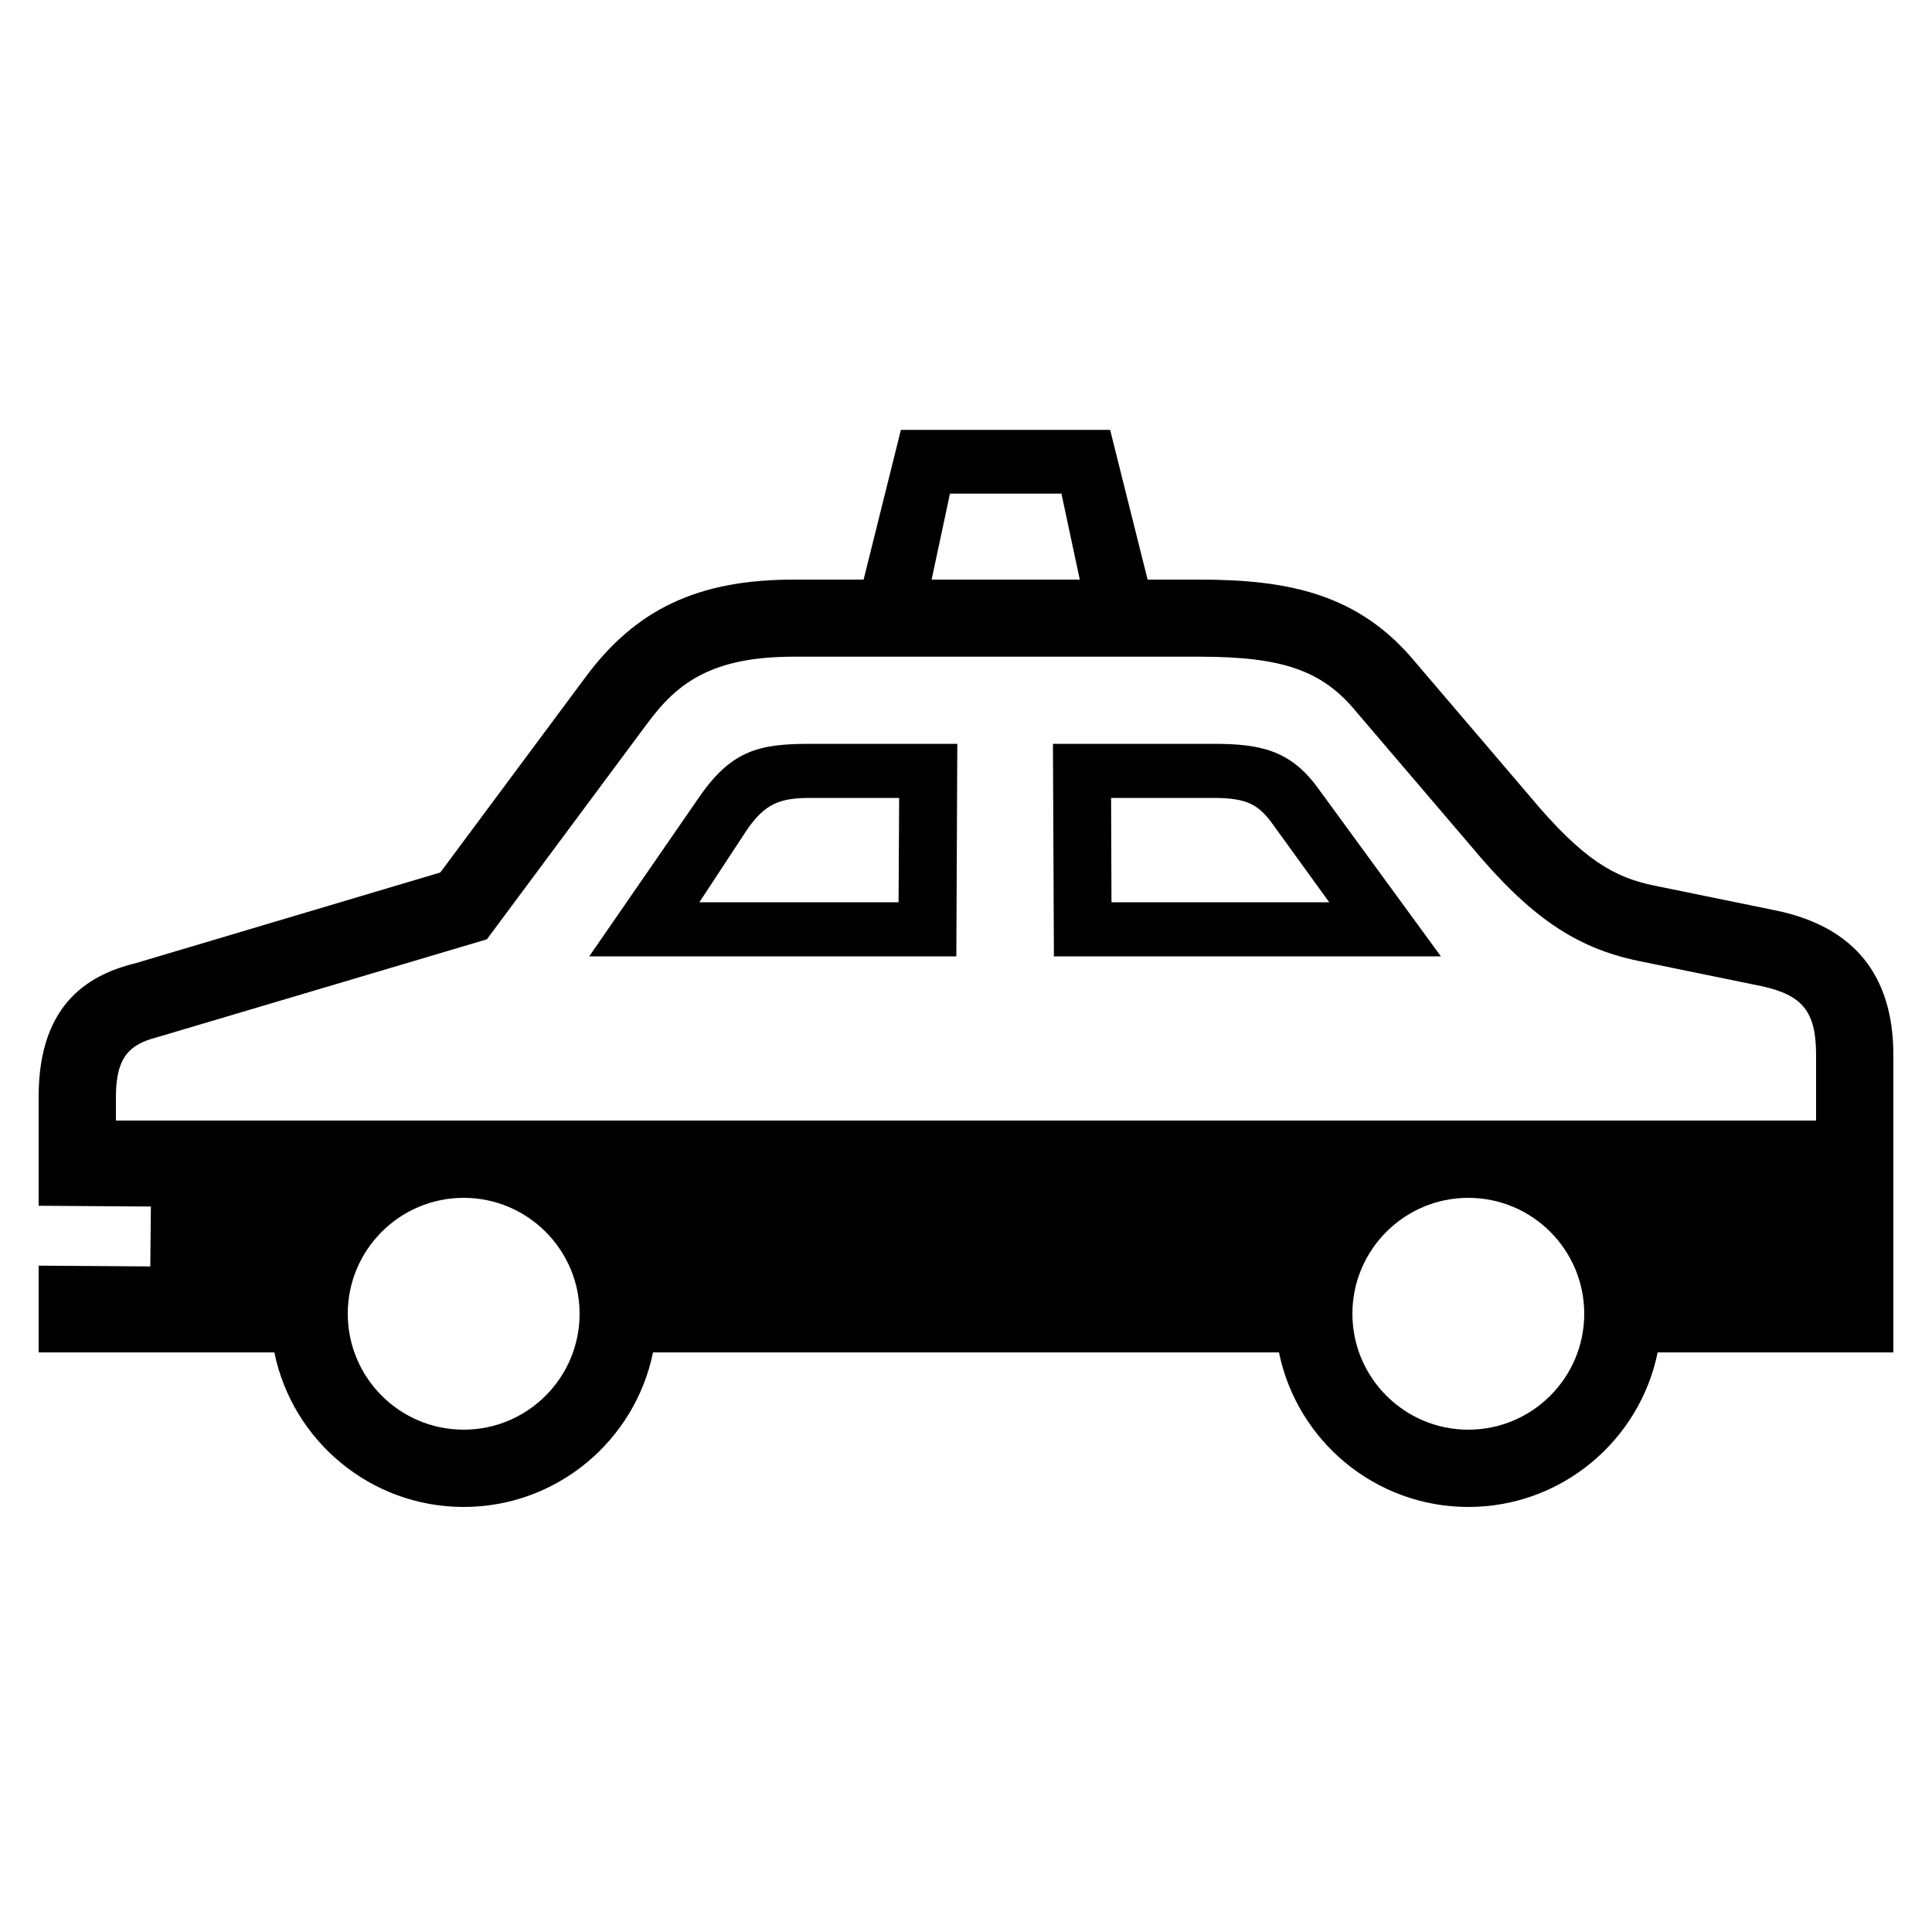
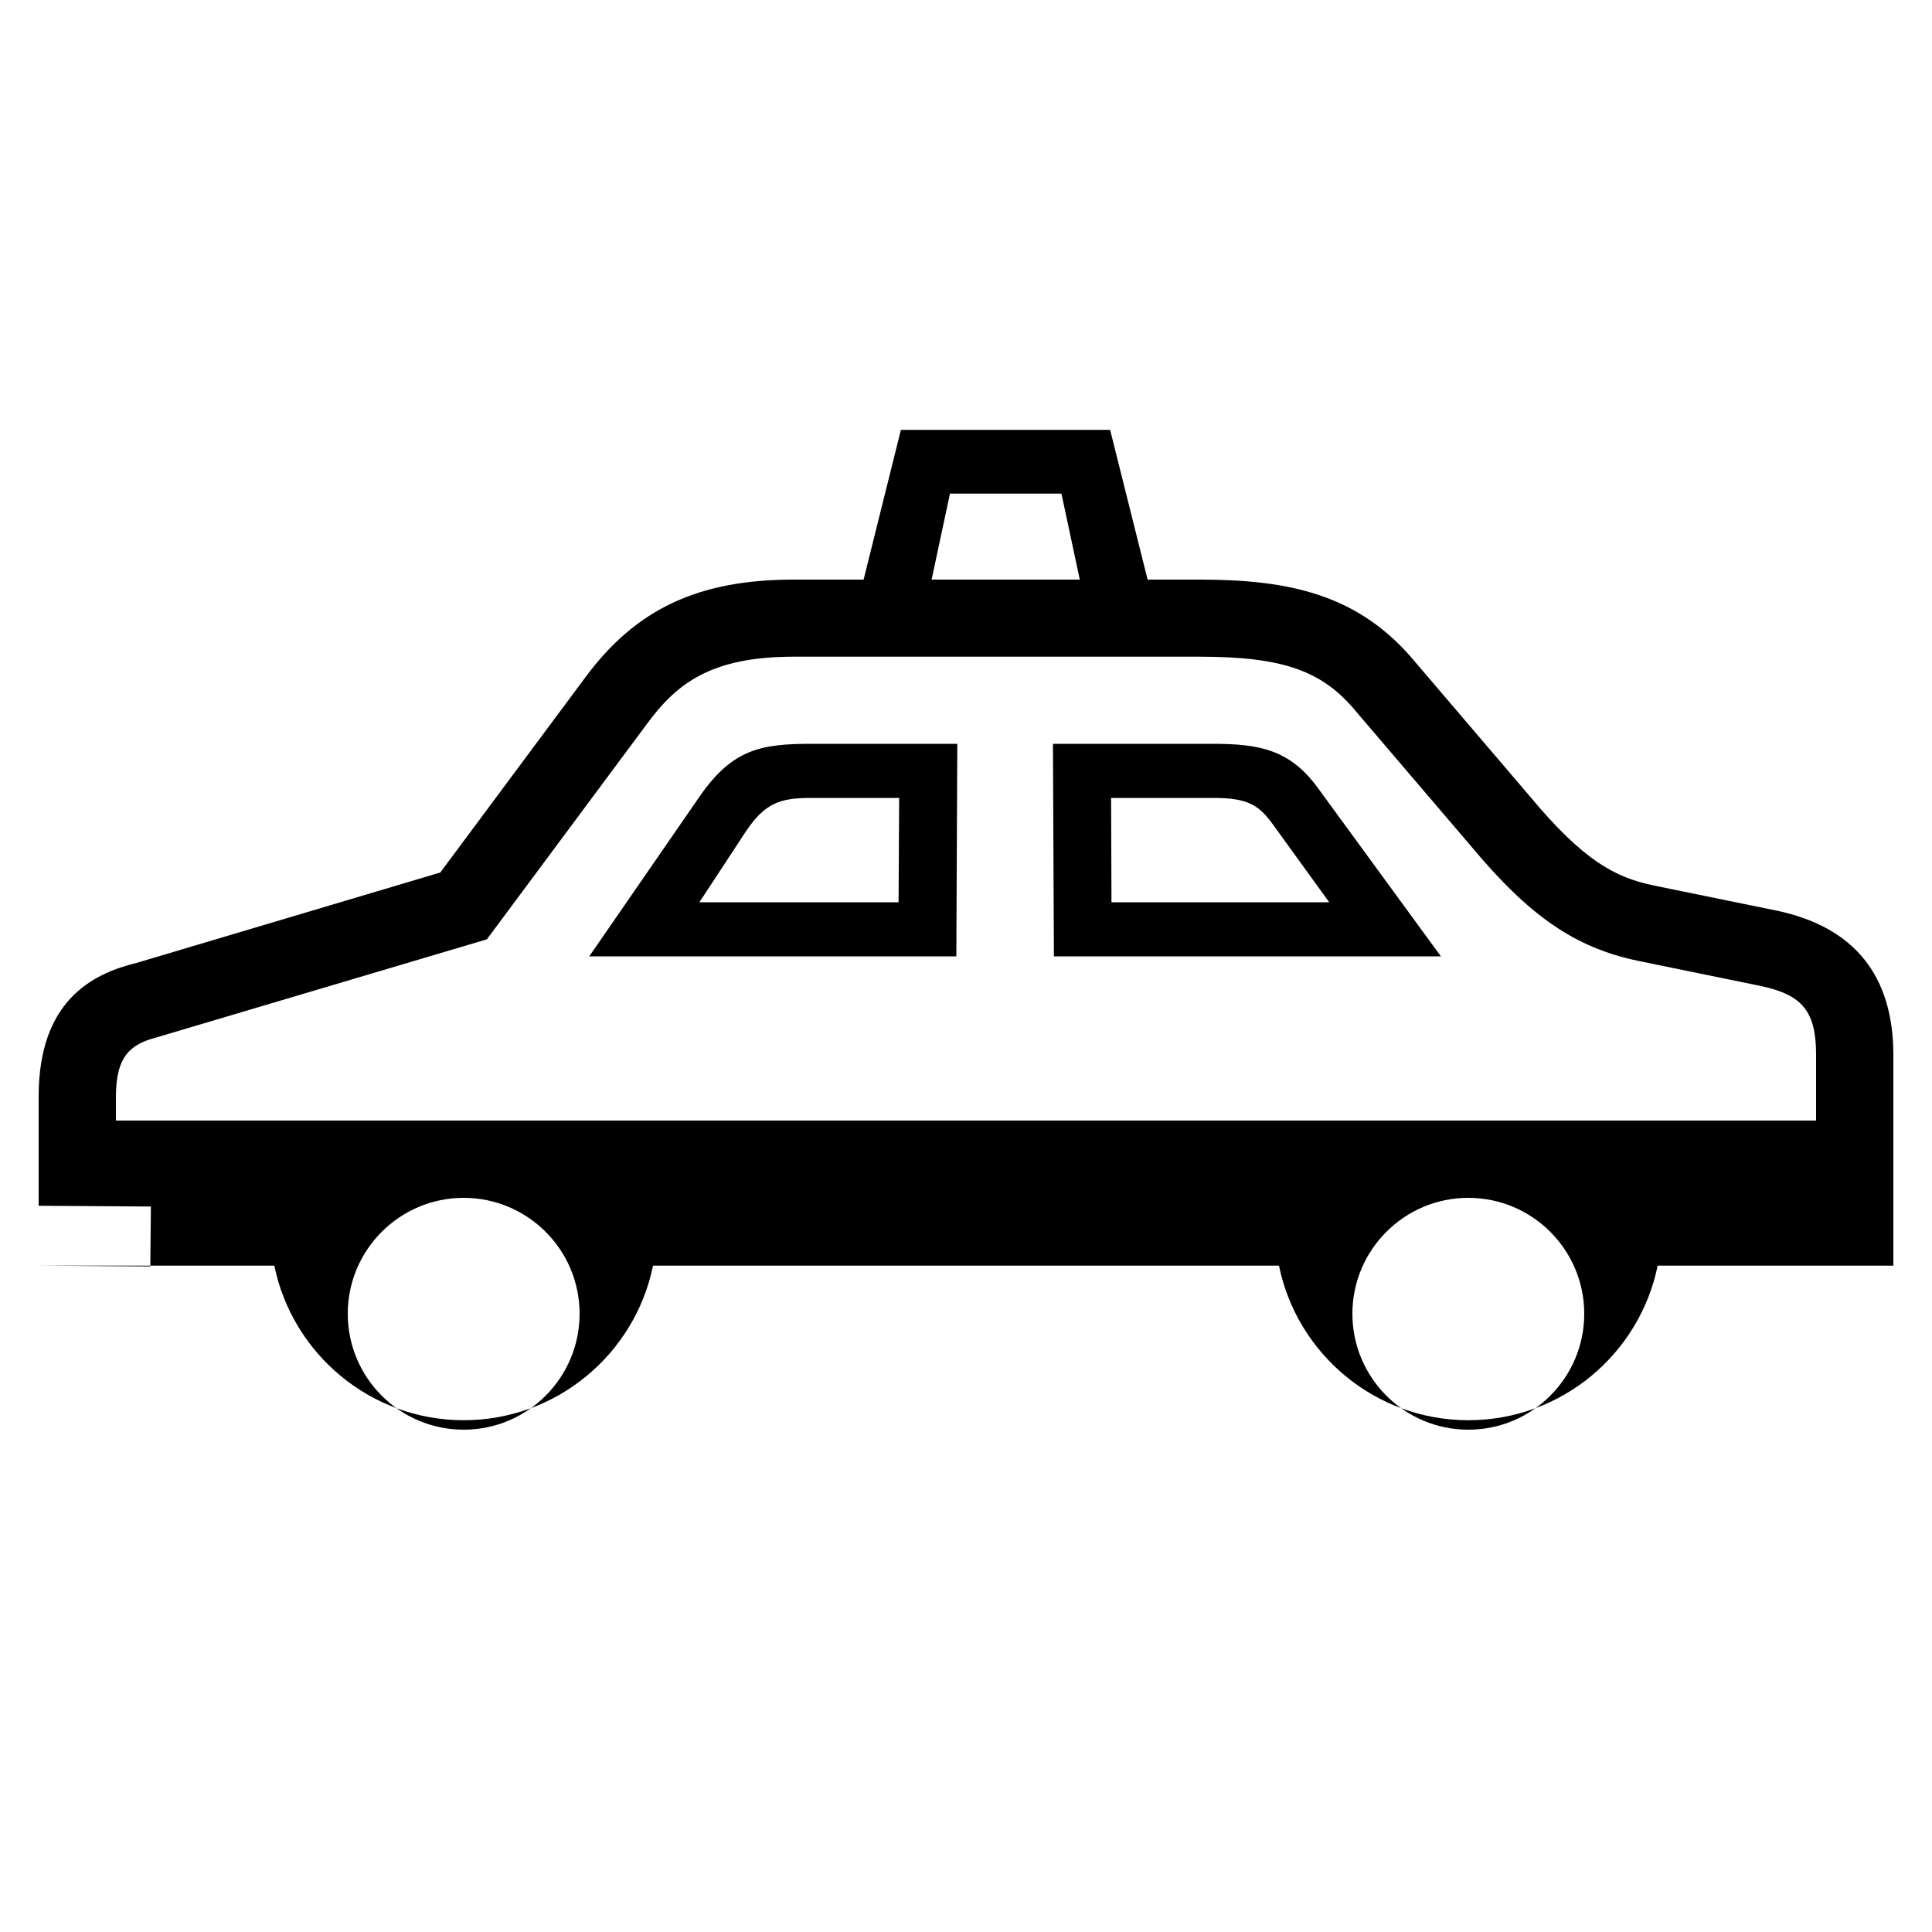
<svg xmlns="http://www.w3.org/2000/svg" id="icon" x="0px" y="0px" viewBox="0 0 1000 1000" style="enable-background:new 0 0 1000 1000;" xml:space="preserve">
-   <path d="M362.3,412L305,495h190l0.5-110h-75.6C394,385,379.2,387.7,362.3,412z M465.1,467H362l24.1-36.7 C396,415.5,404,413,419.9,413h45.5L465.1,467z M627.9,385h-82.9l0.5,110h200.3l-64-87.6C667.5,388,651.7,385,627.9,385z M575.3,467 l-0.2-54h52.8c17.8,0,23.7,3.5,31.3,14.2L688,467H575.3z M919.9,471.4l-63.6-13c-20.4-4.2-36.7-12.9-64.6-46.4l-58.9-69 c-29.4-35.7-66-43-112-43H594l-19.4-77.5H466.3L447,300h-36.1c-49.5,0-81.8,15.2-108,50.7l-75,100.9L70.7,498.4 C48.1,503.9,20,517.7,20,567.6v56.5l58.1,0.4l-0.3,31L20,655.1V700h122c9.3,45.6,49.7,80,98,80s88.7-34.4,98-80h324 c9.3,45.6,49.7,80,98,80s88.7-34.4,98-80h122V546.1C980,505,959.8,479.9,919.9,471.4z M491.7,255.5h57.7l9.5,44.5h-76.7L491.7,255.5 z M240,740c-33.1,0-60-26.9-60-60s26.9-60,60-60s60,26.9,60,60S273.1,740,240,740z M760,740c-33.1,0-60-26.9-60-60s26.9-60,60-60 s60,26.9,60,60S793.1,740,760,740z M940,580H60v-12.4c0-21.1,7.7-27.1,20.9-30.6l171.1-50.8l83-111.7l0.1-0.1 c15.6-21.3,33.8-34.5,75.8-34.5h209.9c43.2,0,63.7,7.2,81.2,28.5l59,69.1c30.6,36.8,54.3,53.1,87.2,59.9l63.4,13 c21.5,4.6,28.4,13.3,28.4,35.6V580z" />
+   <path d="M362.3,412L305,495h190l0.5-110h-75.6C394,385,379.2,387.7,362.3,412z M465.1,467H362l24.1-36.7 C396,415.5,404,413,419.9,413h45.5L465.1,467z M627.9,385h-82.9l0.5,110h200.3l-64-87.6C667.5,388,651.7,385,627.9,385z M575.3,467 l-0.2-54h52.8c17.8,0,23.7,3.5,31.3,14.2L688,467H575.3z M919.9,471.4l-63.6-13c-20.4-4.2-36.7-12.9-64.6-46.4l-58.9-69 c-29.4-35.7-66-43-112-43H594l-19.4-77.5H466.3L447,300h-36.1c-49.5,0-81.8,15.2-108,50.7l-75,100.9L70.7,498.4 C48.1,503.9,20,517.7,20,567.6v56.5l58.1,0.4l-0.3,31L20,655.1h122c9.3,45.6,49.7,80,98,80s88.7-34.4,98-80h324 c9.3,45.6,49.7,80,98,80s88.7-34.4,98-80h122V546.1C980,505,959.8,479.9,919.9,471.4z M491.7,255.5h57.7l9.5,44.5h-76.7L491.7,255.5 z M240,740c-33.1,0-60-26.9-60-60s26.9-60,60-60s60,26.9,60,60S273.1,740,240,740z M760,740c-33.1,0-60-26.9-60-60s26.9-60,60-60 s60,26.9,60,60S793.1,740,760,740z M940,580H60v-12.4c0-21.1,7.7-27.1,20.9-30.6l171.1-50.8l83-111.7l0.1-0.1 c15.6-21.3,33.8-34.5,75.8-34.5h209.9c43.2,0,63.7,7.2,81.2,28.5l59,69.1c30.6,36.8,54.3,53.1,87.2,59.9l63.4,13 c21.5,4.6,28.4,13.3,28.4,35.6V580z" />
</svg>